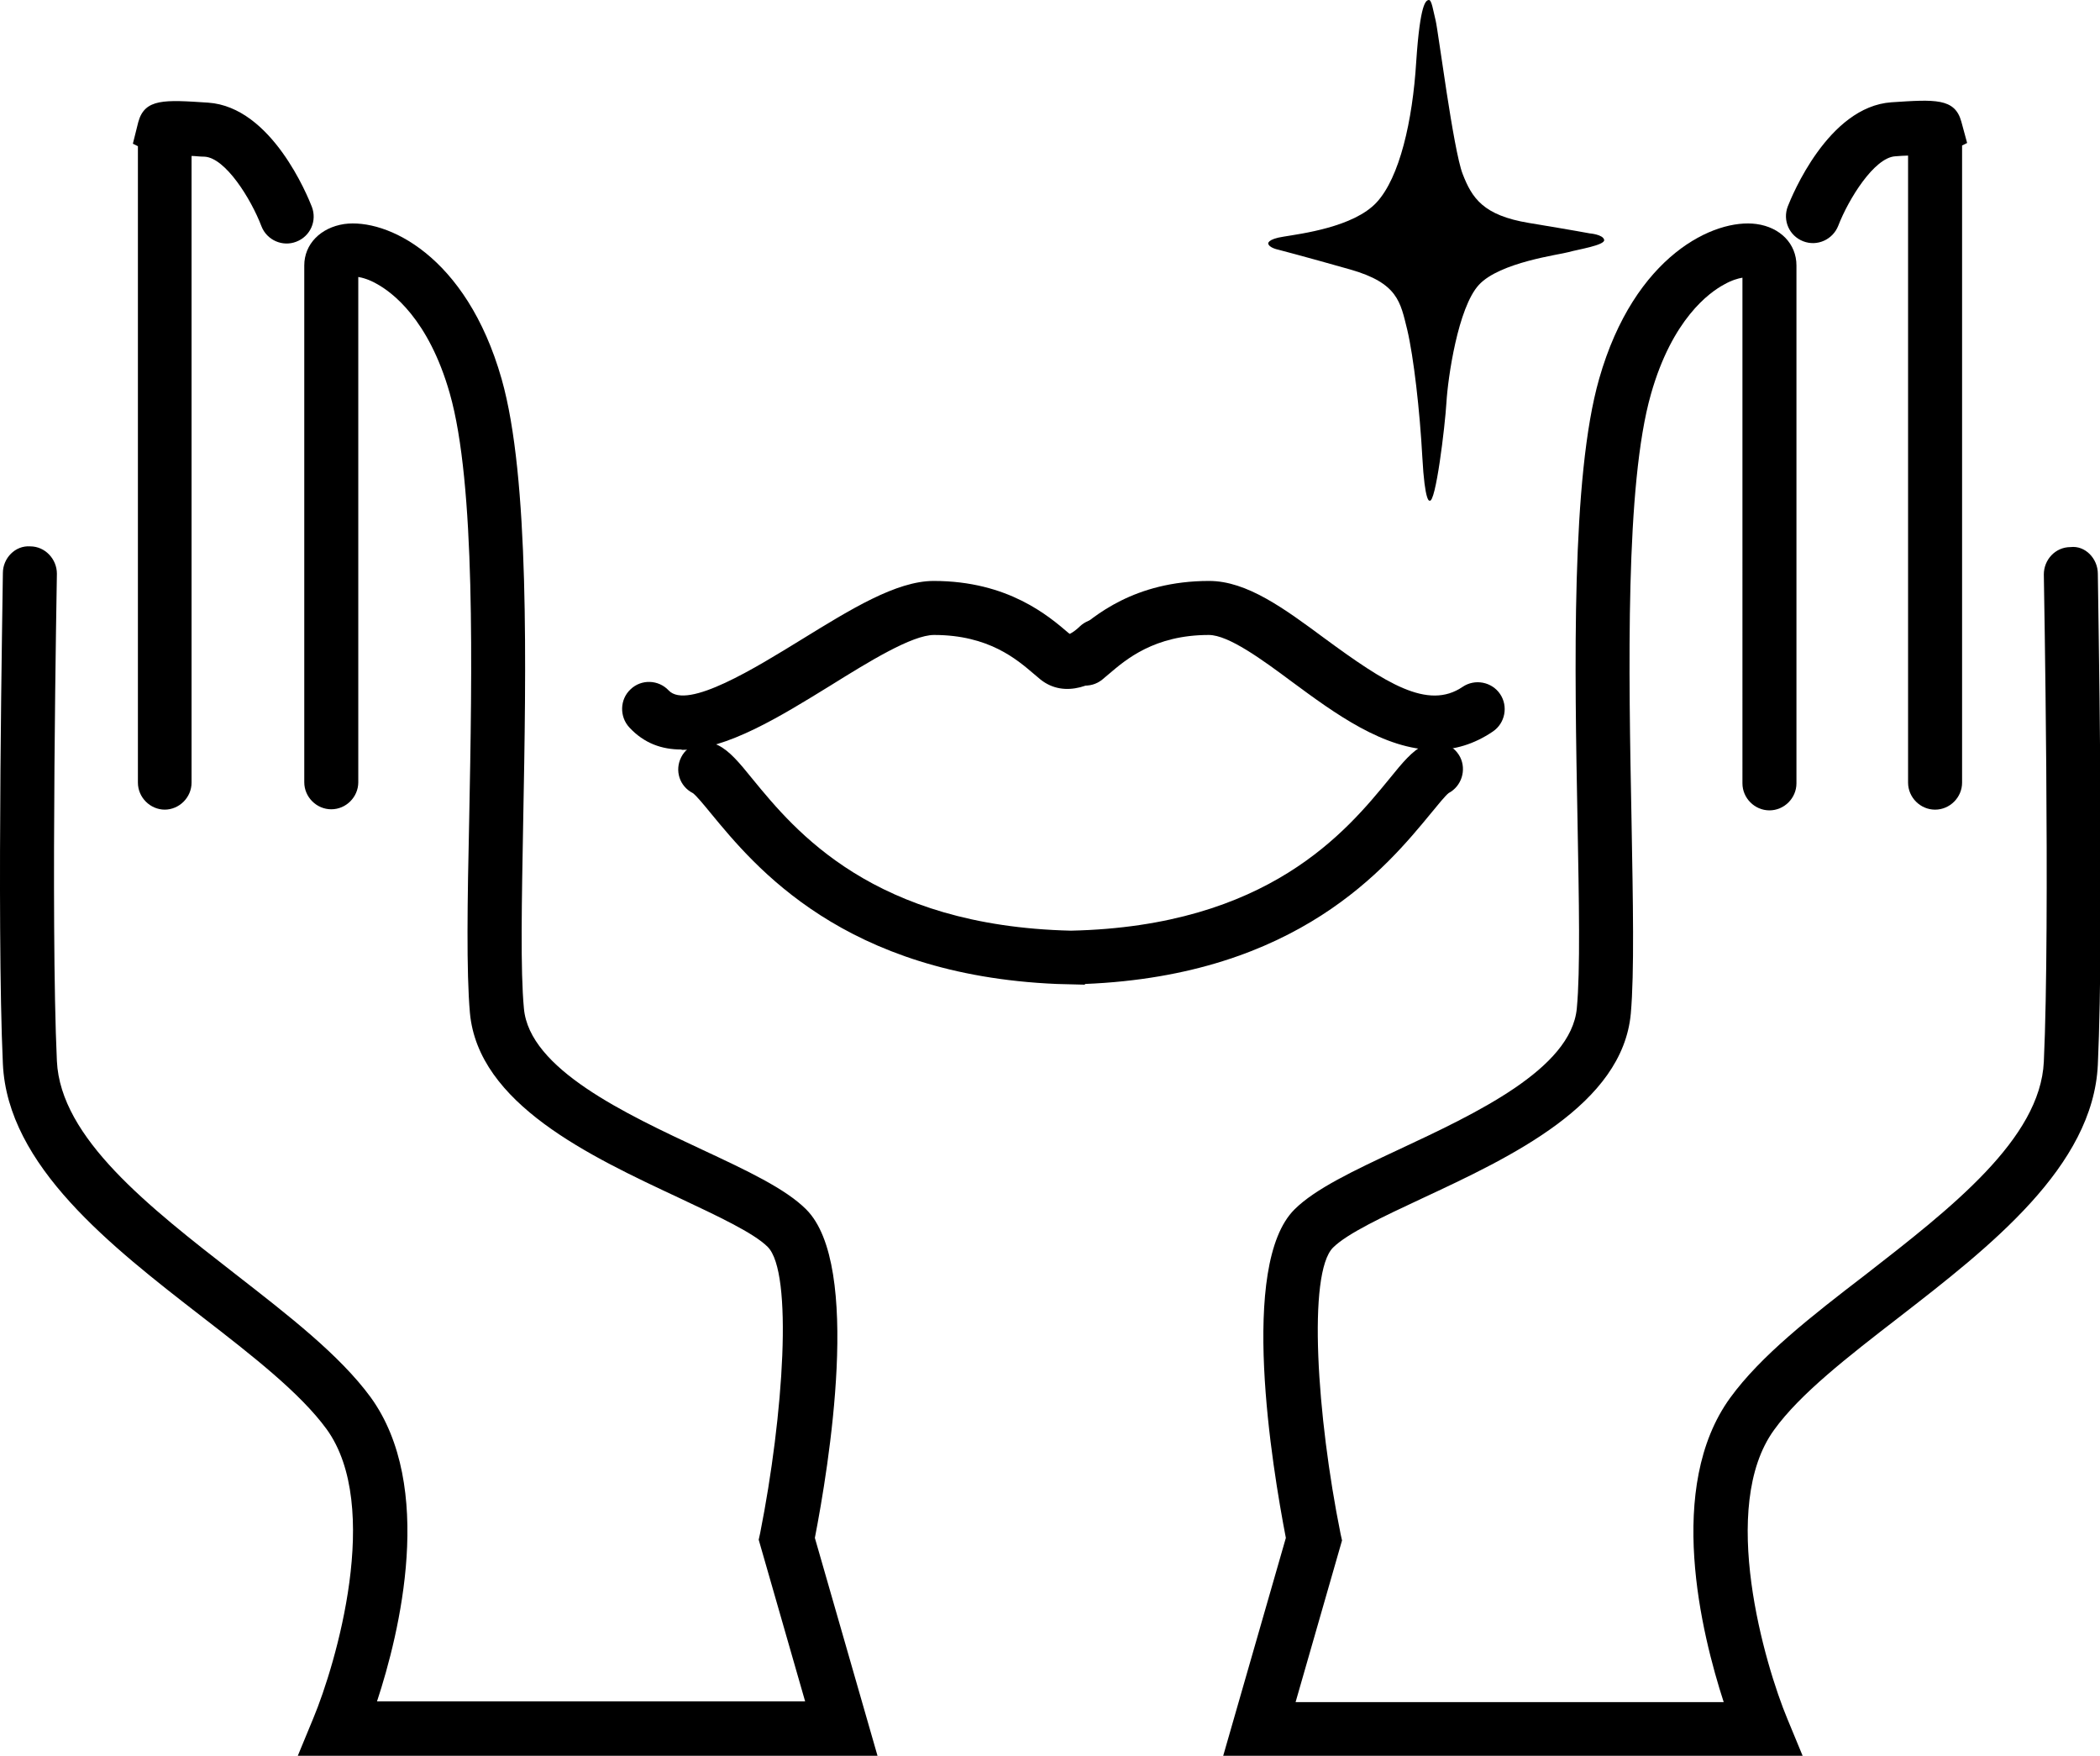
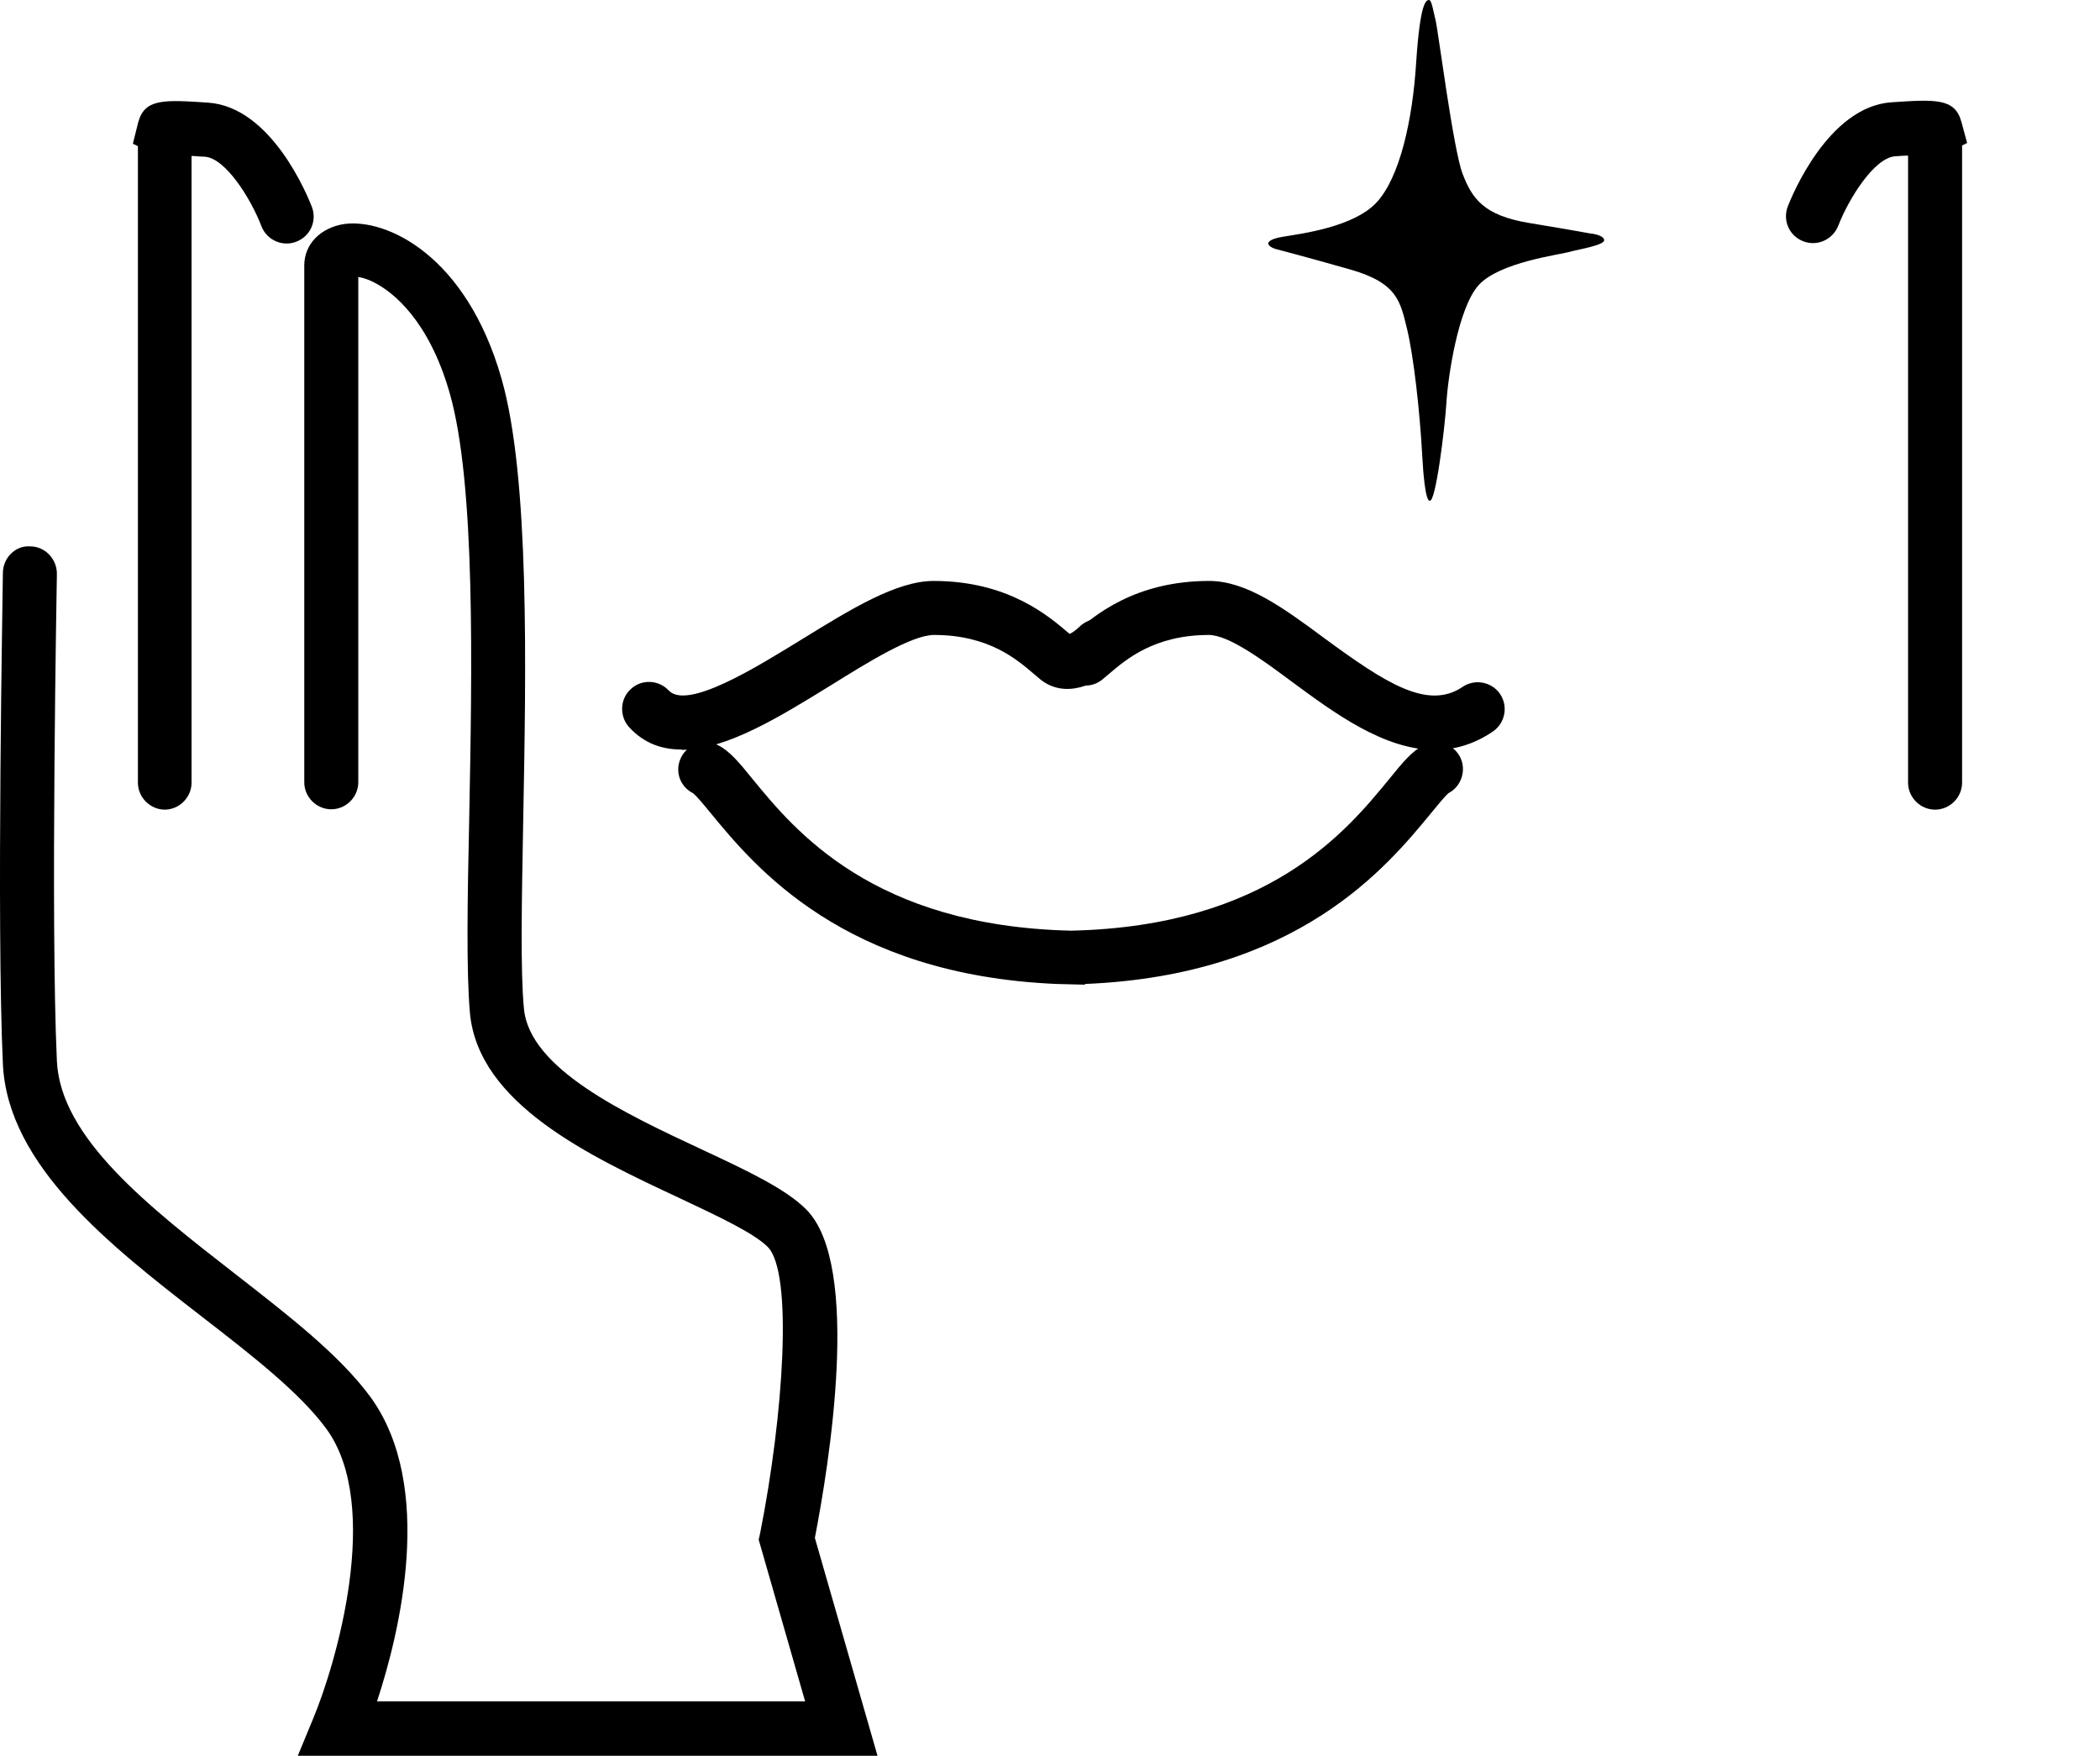
<svg xmlns="http://www.w3.org/2000/svg" width="58.32" height="48.75" viewBox="0 0 58.32 48.75">
  <g id="_イヤー_1" data-name="レイヤー 1" />
  <g id="_イヤー_2" data-name="レイヤー 2">
    <g id="_イヤー_1-2" data-name="レイヤー 1">
      <g>
        <g>
          <path d="M18.92,20.81c-.54,0-1.03-.17-1.44-.61-.28-.3-.27-.78,.03-1.06,.3-.29,.78-.27,1.06,.03,.52,.55,2.43-.64,3.7-1.42,1.35-.83,2.62-1.62,3.66-1.62,2.07,0,3.2,.98,3.75,1.45l.03,.02c.08-.04,.19-.12,.27-.2,.3-.29,.77-.29,1.06,0,.29,.29,.29,.76,0,1.06-.59,.58-1.47,.94-2.14,.41l-.19-.16c-.47-.4-1.25-1.08-2.77-1.08-.61,0-1.81,.74-2.87,1.4-1.38,.85-2.89,1.79-4.13,1.79Z" />
          <path d="M39.85,20.82c-1.41,0-2.79-1.02-3.97-1.89-.82-.61-1.76-1.3-2.31-1.3-1.51,0-2.3,.68-2.77,1.08l-.19,.16c-.32,.26-.8,.21-1.05-.12-.26-.32-.21-.79,.12-1.05l.15-.12c.54-.47,1.67-1.45,3.75-1.45,1.05,0,2.09,.77,3.2,1.59,1.69,1.24,2.87,2.01,3.84,1.35,.34-.23,.81-.14,1.04,.2,.23,.34,.14,.81-.2,1.04-.53,.36-1.07,.51-1.6,.51Z" />
          <path d="M30.14,27.34l-.79-.02c-5.92-.25-8.39-3.26-9.61-4.74-.18-.22-.41-.5-.5-.56-.37-.19-.51-.63-.32-1,.19-.37,.65-.51,1.02-.33,.32,.16,.58,.47,.96,.94,1.18,1.44,3.35,4.08,8.84,4.21,5.49-.12,7.66-2.77,8.84-4.21,.38-.47,.64-.78,.96-.94,.37-.18,.82-.04,1.01,.33,.18,.36,.04,.81-.32,1-.09,.07-.31,.34-.49,.56-1.22,1.48-3.69,4.5-9.61,4.74v.02Z" />
        </g>
        <path d="M4.58,22.48c-.41,0-.75-.34-.75-.75V4.06l-.14-.07,.15-.6c.18-.66,.73-.62,1.94-.54,1.77,.12,2.77,2.61,2.88,2.89,.15,.39-.04,.82-.43,.97-.38,.15-.82-.04-.97-.43-.29-.76-1-1.9-1.58-1.93-.14,0-.26-.02-.36-.02V21.73c0,.41-.34,.75-.75,.75Z" />
        <path d="M24.34,48.75H8.27l.43-1.04c.63-1.51,1.92-5.89,.37-8.03-.73-1-2.05-2.03-3.46-3.12C3.08,34.6,.21,32.37,.08,29.54c-.18-3.91,0-13.24,0-13.63,0-.41,.34-.77,.76-.74,.41,0,.74,.35,.74,.76,0,.1-.18,9.67,0,13.53,.1,2.14,2.56,4.05,4.95,5.91,1.49,1.16,2.9,2.25,3.76,3.42,1.8,2.48,.81,6.54,.18,8.45h11.89l-1.29-4.49,.04-.18c.65-3.27,.92-7.24,.21-7.95-.39-.39-1.4-.86-2.46-1.36-2.48-1.16-5.58-2.61-5.81-5.14-.1-1.14-.07-3.1-.02-5.36,.08-4.15,.18-9.32-.54-11.84-.59-2.07-1.61-2.81-2.03-3.04-.21-.12-.39-.17-.51-.19v14.03c0,.41-.34,.75-.75,.75s-.75-.34-.75-.75V7.37c0-.59,.45-1.05,1.11-1.15,1.17-.16,3.39,.86,4.37,4.3,.78,2.74,.68,8.03,.6,12.28-.04,2.22-.08,4.14,.02,5.2,.15,1.68,2.81,2.92,4.95,3.92,1.24,.58,2.31,1.08,2.89,1.66,1.55,1.55,.62,7.16,.24,9.12l1.74,6.05Z" />
        <path d="M53.74,22.48c-.41,0-.75-.34-.75-.75V4.32c-.1,0-.22,.01-.36,.02-.58,.04-1.29,1.18-1.58,1.93-.15,.38-.58,.58-.97,.43-.39-.15-.58-.58-.43-.97,.11-.28,1.12-2.77,2.88-2.89,1.21-.08,1.76-.12,1.94,.54l.16,.59-.14,.07V21.73c0,.41-.34,.75-.75,.75Z" />
-         <path d="M48.92,48.75h-14.95l1.74-6.05c-.38-1.97-1.31-7.58,.24-9.12,.57-.57,1.65-1.08,2.89-1.66,2.14-1,4.79-2.24,4.95-3.92,.1-1.06,.06-2.98,.02-5.2-.08-4.25-.18-9.55,.6-12.28,.98-3.44,3.21-4.46,4.37-4.3,.66,.09,1.11,.55,1.11,1.15v14.38c0,.41-.34,.75-.75,.75s-.75-.34-.75-.75V7.71c-.12,.02-.3,.07-.51,.19-.41,.22-1.44,.96-2.03,3.04-.72,2.52-.62,7.69-.54,11.84,.04,2.26,.08,4.22-.02,5.36-.23,2.53-3.32,3.98-5.81,5.14-1.07,.5-2.07,.97-2.46,1.36-.71,.71-.45,4.68,.21,7.95l.04,.18-1.29,4.49h11.89c-.62-1.91-1.62-5.97,.18-8.45,.85-1.17,2.26-2.27,3.76-3.42,2.38-1.85,4.85-3.77,4.95-5.91,.18-3.86,0-13.44,0-13.53,0-.41,.32-.76,.74-.76,.41-.05,.76,.32,.76,.74,0,.39,.18,9.72,0,13.63-.13,2.83-3,5.06-5.53,7.02-1.41,1.09-2.74,2.12-3.46,3.12-1.55,2.13-.26,6.52,.37,8.03l.43,1.04h-1.12Z" />
        <path d="M35.22,6.77s-.04-.13,.43-.2c.47-.08,1.94-.26,2.58-.95,.64-.69,1-2.27,1.1-3.9C39.44,.07,39.6,.01,39.68,0s.12,.29,.19,.57c.07,.28,.49,3.59,.75,4.26,.26,.67,.57,1.15,1.84,1.36,1.27,.21,1.69,.29,1.69,.29,0,0,.37,.03,.4,.18,.03,.15-.75,.27-.99,.34-.24,.07-1.91,.28-2.49,.91-.58,.63-.86,2.58-.9,3.26-.04,.67-.3,2.83-.47,2.73,0,0-.13,.08-.2-1.21-.07-1.29-.24-2.78-.42-3.54-.19-.76-.25-1.29-1.59-1.67-1.34-.38-2-.55-2-.55,0,0-.25-.05-.27-.17Z" />
      </g>
    </g>
  </g>
</svg>